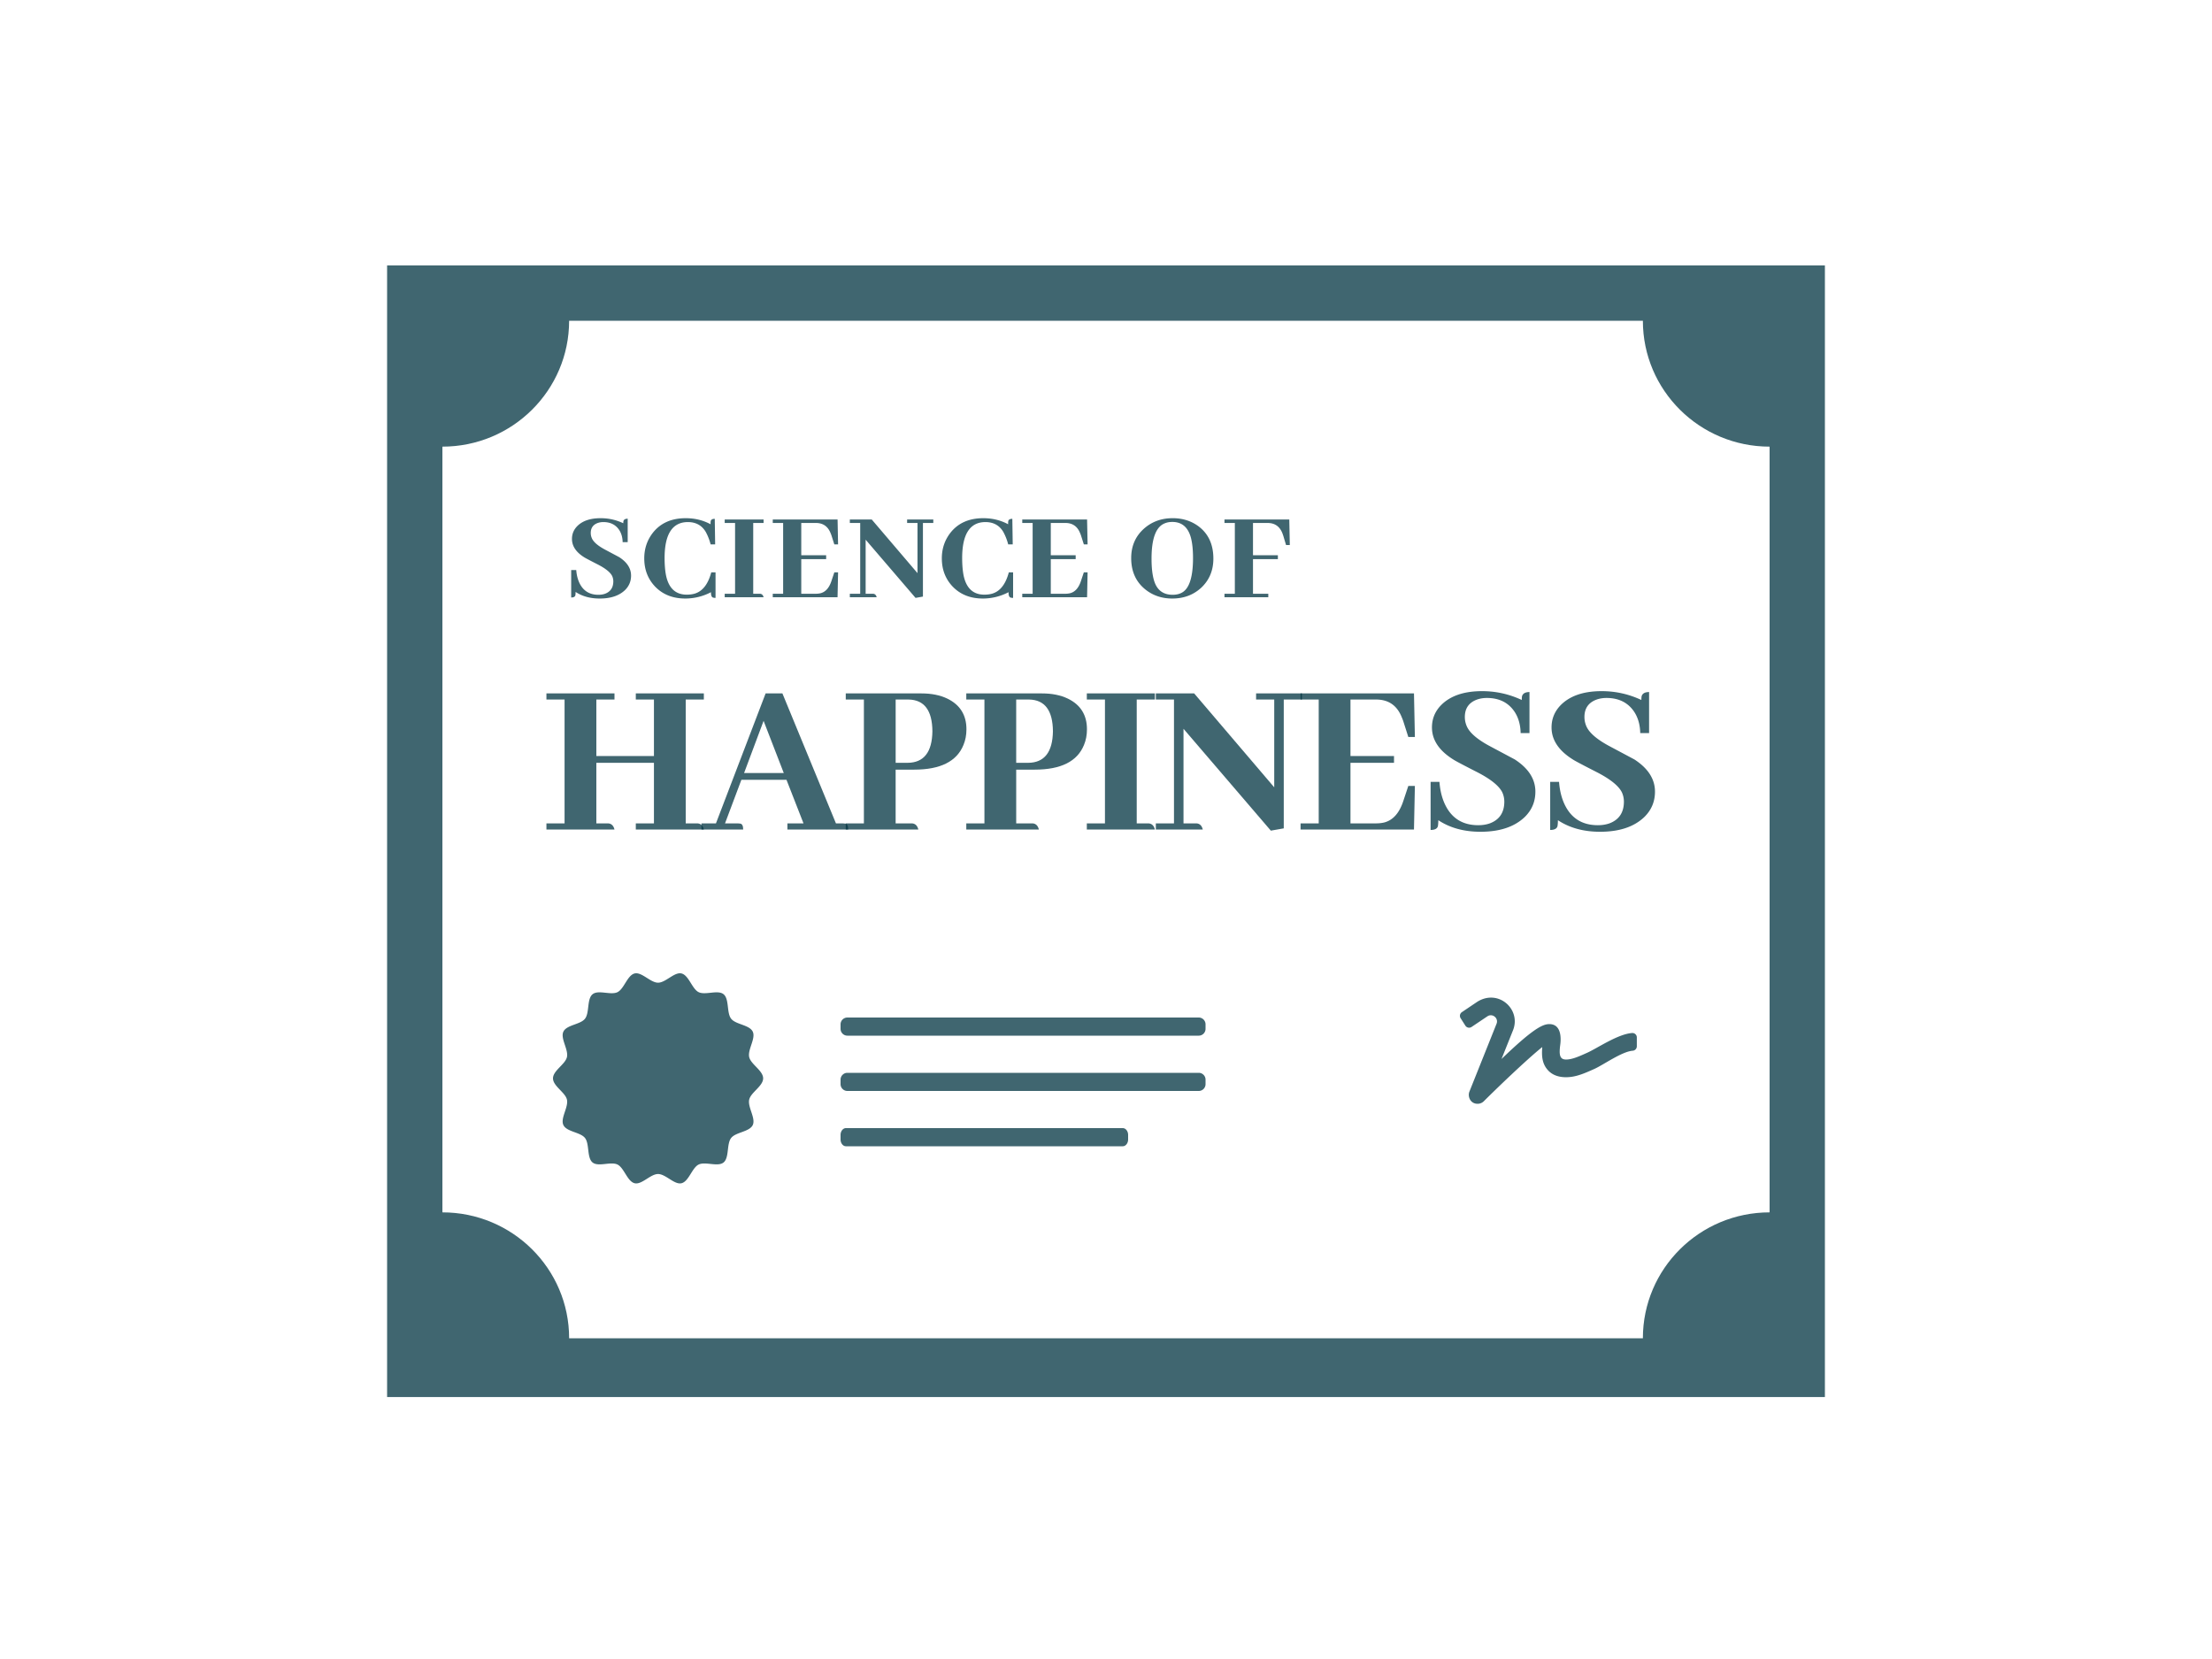
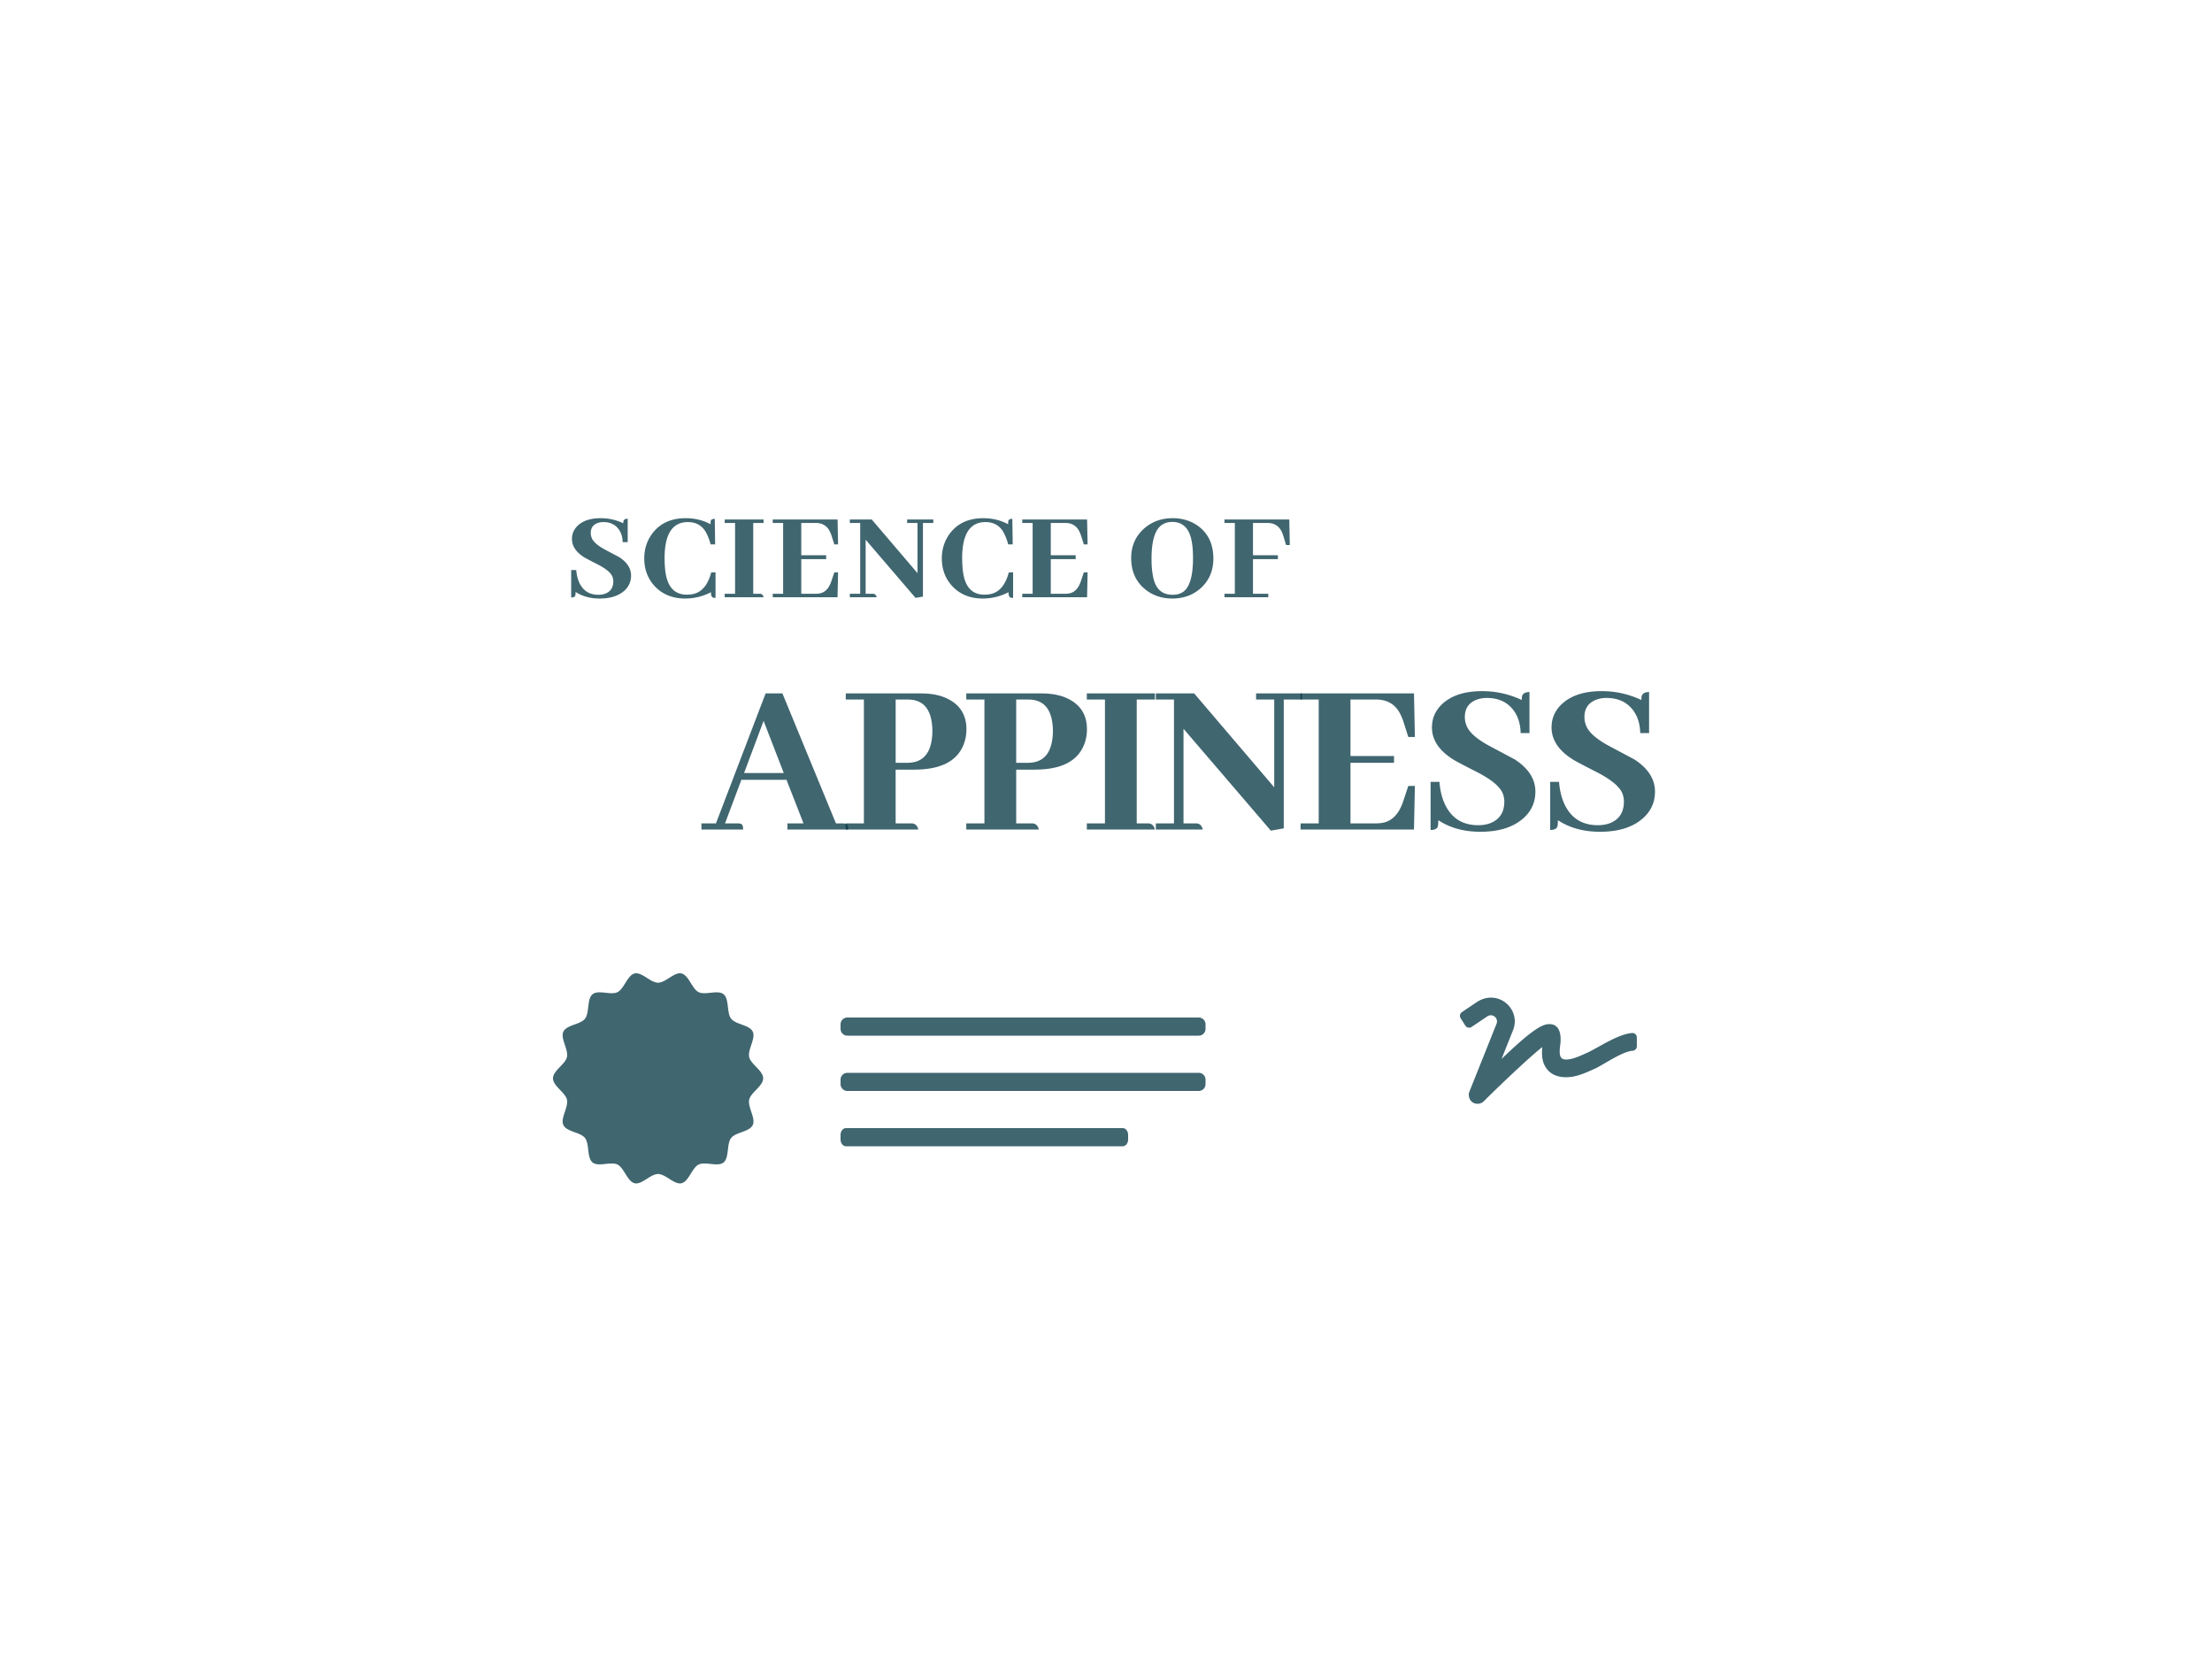
<svg xmlns="http://www.w3.org/2000/svg" width="200" height="150" fill="none" viewBox="0 0 200 150">
-   <path fill="#003341" fill-opacity=".75" fill-rule="evenodd" d="M165 126.317V24H35v102.317h130Zm-5-16.7V40.383c-6.329 0-11.458-5.097-11.458-11.383H51.458c0 6.286-5.129 11.383-11.458 11.383v69.234c6.33 0 11.459 5.097 11.459 11.383h97.083c0-6.286 5.129-11.383 11.458-11.383Z" clip-rule="evenodd" />
-   <path fill="#003341" fill-opacity=".75" d="M55.56 75h-6.154v-.554h1.64V63.25h-1.64v-.554h6.153v.554h-1.64v5.107h5.208V63.25h-1.64v-.554h6.152v.554H62v11.197h1.086c.287.028.471.212.554.554h-6.153v-.554h1.64v-5.475h-5.208v5.475h1.087c.287.028.471.212.553.554L55.56 75Z" />
  <path fill="#003341" fill-opacity=".75" d="M76.69 75h-5.496v-.554h1.456l-1.538-3.937h-4.08l-1.478 3.937h1.149c.082 0 .157.007.226.02.177.028.266.206.266.534h-3.773v-.554h1.312l4.49-11.75h1.519l4.84 11.75h.615c.082 0 .157.007.226.02.177.028.266.206.266.534Zm-5.824-5.106-1.825-4.717-1.764 4.717h3.589Z" />
  <path fill="#003341" fill-opacity=".75" d="M82.15 63.249h-1.168v5.722h1.087c1.463-.014 2.208-.964 2.235-2.85-.013-1.888-.731-2.845-2.153-2.872ZM83.034 75H76.47v-.554h1.64V63.25h-1.64v-.554h6.85c.902 0 1.68.157 2.338.472 1.148.56 1.723 1.483 1.723 2.769 0 .52-.09.99-.267 1.415-.602 1.49-2.085 2.235-4.45 2.235H80.98v4.86h1.497c.287.028.472.212.554.554V75Z" />
  <path fill="#003341" fill-opacity=".75" d="M93.046 63.249H91.88v5.722h1.087c1.462-.014 2.208-.964 2.235-2.85-.014-1.888-.732-2.845-2.153-2.872h-.002ZM93.93 75h-6.562v-.554h1.64V63.25h-1.64v-.554h6.85c.902 0 1.681.157 2.337.472 1.15.56 1.723 1.483 1.723 2.769 0 .52-.089.99-.267 1.415-.6 1.49-2.085 2.235-4.45 2.235h-1.68v4.86h1.496c.287.028.471.211.553.553Z" />
  <path fill="#003341" fill-opacity=".75" d="M104.419 75h-6.153v-.554h1.64V63.25h-1.64v-.554h6.153v.554h-1.641v11.197h1.087c.287.028.472.211.554.553Zm9.152-11.75v-.555h4.142v.554h-1.64v11.648l-1.169.206-7.896-9.209v8.552h1.19c.287.028.471.212.553.554h-4.245v-.554h1.641V63.25h-1.641v-.554h3.466l7.239 8.49V63.25h-1.64Z" />
  <path fill="#003341" fill-opacity=".75" d="M127.928 66.633h-.595l-.451-1.415a4.432 4.432 0 0 0-.143-.37c-.424-1.066-1.197-1.599-2.318-1.599h-2.317v5.107h3.937v.615h-3.937v5.475h2.317c.26 0 .506-.027.738-.082.78-.205 1.347-.834 1.703-1.886l.471-1.415h.595L127.846 75h-10.254v-.554h1.641V63.25h-1.641v-.554h10.254l.082 3.937Zm10.895 4.942c0 .903-.321 1.668-.963 2.297-.93.89-2.263 1.333-3.999 1.333-1.491 0-2.762-.349-3.815-1.046 0 .233-.014.417-.041.554-.068.219-.287.328-.656.328v-4.348h.8c.054.725.205 1.368.451 1.928.588 1.326 1.606 1.99 3.055 1.99.383 0 .732-.055 1.046-.165.875-.328 1.313-.984 1.313-1.968a2.034 2.034 0 0 0-.185-.84c-.287-.576-1.018-1.171-2.194-1.785-1.313-.67-2.051-1.06-2.215-1.17-1.299-.806-1.948-1.777-1.948-2.912 0-.765.266-1.428.8-1.989.834-.86 2.078-1.292 3.732-1.292 1.258 0 2.454.267 3.589.8 0-.123.007-.232.02-.328.069-.26.294-.39.677-.39v3.712h-.8c-.013-.738-.191-1.374-.533-1.907-.56-.848-1.401-1.271-2.522-1.271-.287 0-.561.04-.821.122-.779.26-1.169.794-1.169 1.6 0 .315.069.615.206.903.287.587 1.004 1.182 2.153 1.784l2.153 1.148c1.244.807 1.866 1.777 1.866 2.912Zm10.814 0c0 .903-.322 1.668-.964 2.297-.93.89-2.263 1.333-3.999 1.333-1.49 0-2.762-.349-3.815-1.046 0 .233-.013.417-.041.554-.068.219-.287.328-.656.328v-4.348h.8c.055.725.205 1.368.451 1.928.588 1.326 1.607 1.99 3.056 1.99.383 0 .731-.055 1.046-.165.875-.328 1.312-.984 1.312-1.968a2.034 2.034 0 0 0-.184-.84c-.287-.576-1.019-1.171-2.195-1.785-1.312-.67-2.051-1.06-2.215-1.17-1.298-.806-1.948-1.777-1.948-2.912 0-.765.267-1.428.8-1.989.834-.86 2.078-1.292 3.732-1.292 1.258 0 2.455.267 3.589.8 0-.123.007-.232.021-.328.068-.26.294-.39.677-.39v3.712h-.8c-.014-.738-.192-1.374-.533-1.907-.561-.848-1.402-1.271-2.523-1.271-.287 0-.56.04-.82.122-.78.26-1.169.794-1.169 1.6 0 .315.068.615.205.903.287.587 1.005 1.182 2.153 1.784l2.154 1.148c1.244.807 1.866 1.777 1.866 2.912ZM57.059 52.043c0 .516-.184.953-.551 1.313-.531.507-1.293.761-2.285.761-.852 0-1.578-.199-2.18-.597 0 .132-.008.238-.023.316-.04.125-.165.187-.376.187V51.54h.458c.03.414.117.781.257 1.102.336.757.918 1.136 1.746 1.136.22 0 .418-.03.598-.093.5-.188.75-.563.75-1.125 0-.166-.036-.33-.105-.48-.164-.329-.582-.669-1.254-1.02-.75-.383-1.172-.606-1.266-.668-.742-.461-1.113-1.016-1.113-1.664 0-.438.152-.817.457-1.137.476-.492 1.187-.738 2.133-.738.718 0 1.402.152 2.05.457 0-.07.004-.133.012-.188.04-.148.168-.223.387-.223v2.121h-.457c-.008-.42-.11-.785-.305-1.09-.32-.484-.8-.726-1.441-.726-.164 0-.32.024-.469.07-.445.149-.668.454-.668.914 0 .18.04.352.117.516.164.336.575.676 1.23 1.02.72.383 1.13.601 1.231.656.711.46 1.067 1.015 1.067 1.663Zm7.227 1.5a4.998 4.998 0 0 1-2.32.574c-1.133 0-2.047-.363-2.743-1.09-.648-.687-.972-1.535-.972-2.543 0-.85.246-1.605.738-2.261.695-.914 1.7-1.37 3.012-1.37.82 0 1.57.182 2.25.55a1.224 1.224 0 0 1 .011-.305c.04-.125.16-.188.364-.188l.035 2.31h-.41a4.935 4.935 0 0 0-.434-1.115c-.352-.601-.895-.902-1.629-.902-1.39.008-2.09 1.082-2.098 3.223 0 .656.047 1.207.141 1.652.25 1.125.871 1.688 1.863 1.688.25 0 .477-.028.68-.082.734-.203 1.246-.848 1.535-1.934h.387v2.309a.785.785 0 0 1-.211-.024c-.14-.031-.206-.195-.199-.492ZM69.04 54h-3.515v-.316h.937v-6.399h-.937v-.316h3.515v.316h-.937v6.399h.62c.165.015.27.12.317.316Zm6.735-4.78h-.34l-.257-.81a2.327 2.327 0 0 0-.082-.21c-.243-.61-.684-.915-1.325-.915h-1.324v2.918h2.25v.352h-2.25v3.129h1.324c.149 0 .29-.016.422-.047.446-.117.77-.477.973-1.078l.27-.809h.34L75.727 54H69.87v-.316h.938v-6.399h-.938v-.316h5.86l.045 2.25Zm6.243-1.935v-.316h2.367v.316h-.937v6.656l-.668.118-4.512-5.262v4.887h.68c.164.015.27.12.316.316h-2.426v-.316h.938v-6.399h-.938v-.316h1.98l4.138 4.851v-4.535h-.938Zm9.172 6.258a4.998 4.998 0 0 1-2.32.574c-1.133 0-2.047-.363-2.742-1.09-.648-.687-.972-1.535-.972-2.543 0-.85.246-1.605.738-2.261.695-.914 1.699-1.37 3.011-1.37.82 0 1.57.182 2.25.55a1.22 1.22 0 0 1 .012-.305c.04-.125.16-.188.364-.188l.035 2.31h-.41a4.94 4.94 0 0 0-.434-1.115c-.352-.601-.895-.902-1.629-.902-1.39.008-2.09 1.082-2.098 3.223 0 .656.047 1.207.14 1.652.25 1.125.872 1.688 1.864 1.688.25 0 .477-.028.68-.082.734-.203 1.246-.848 1.535-1.934h.387v2.309a.785.785 0 0 1-.211-.024c-.14-.031-.207-.195-.2-.492Zm7.146-4.324h-.34l-.258-.809a2.02 2.02 0 0 0-.082-.21c-.242-.61-.684-.915-1.324-.915h-1.324v2.918h2.25v.352h-2.25v3.129h1.324c.148 0 .289-.016.422-.047.445-.117.77-.477.972-1.078l.27-.809h.34L98.289 54h-5.86v-.316h.938v-6.399h-.938v-.316h5.86l.047 2.25Zm7.692-2.367c.883 0 1.653.238 2.309.714.914.672 1.371 1.653 1.371 2.942 0 1.062-.363 1.937-1.09 2.625-.711.656-1.586.984-2.625.984-.914 0-1.711-.26-2.39-.785-.883-.688-1.325-1.645-1.325-2.871 0-1.07.372-1.945 1.114-2.625.718-.656 1.597-.984 2.636-.984Zm0 6.925c.36 0 .661-.078.903-.234.625-.398.937-1.43.937-3.094 0-.703-.058-1.293-.175-1.77-.25-.992-.817-1.488-1.7-1.488-.265 0-.504.047-.715.141-.773.328-1.16 1.387-1.16 3.176 0 .937.098 1.664.293 2.18.282.726.821 1.09 1.617 1.09Zm8.646.223h-3.961v-.316h.937v-6.399h-.937v-.316h5.859l.047 2.308h-.34l-.258-.867c0-.008-.004-.015-.011-.023-.227-.735-.692-1.102-1.395-1.102h-1.324v2.918h2.25v.352h-2.25v3.129h1.383V54Zm32.906 39.4c-1.295.088-3.143 1.368-4.078 1.788-.727.327-1.355.61-1.902.61-.565 0-.65-.405-.533-1.298.028-.2.293-1.98-1.067-1.902-.628.037-1.608.62-4.238 3.15l1.038-2.593c.76-1.897-1.33-3.787-3.243-2.57l-1.372.923a.403.403 0 0 0-.123.552l.43.675a.4.4 0 0 0 .553.123l1.45-.973c.46-.292 1.017.18.817.678l-2.455 6.14c-.17.422.068 1.097.743 1.097.207 0 .412-.08.565-.235 1.055-1.055 3.867-3.767 5.28-4.895-.055.713-.053 1.473.515 2.095.382.42.932.633 1.637.633.89 0 1.7-.365 2.558-.75.825-.37 2.475-1.565 3.46-1.645a.402.402 0 0 0 .38-.395v-.803a.41.41 0 0 0-.029-.159.404.404 0 0 0-.386-.246ZM69 97.5c0 .703-1.116 1.268-1.261 1.926-.151.679.61 1.683.322 2.295-.294.623-1.538.637-1.955 1.172-.42.537-.158 1.782-.682 2.211-.523.427-1.65-.109-2.258.191-.598.296-.889 1.535-1.552 1.69-.642.149-1.427-.835-2.114-.835-.687 0-1.472.984-2.114.835-.663-.155-.954-1.394-1.552-1.69-.608-.3-1.735.236-2.258-.191-.525-.429-.263-1.674-.682-2.211-.417-.535-1.661-.549-1.955-1.172-.289-.612.473-1.616.322-2.295C51.115 98.768 50 98.203 50 97.5c0-.703 1.115-1.268 1.261-1.926.151-.679-.61-1.683-.322-2.295.294-.623 1.538-.637 1.955-1.172.42-.538.157-1.782.683-2.21.522-.429 1.649.11 2.257-.192.598-.296.889-1.535 1.552-1.69.642-.149 1.427.835 2.114.835.687 0 1.472-.984 2.114-.835.663.155.954 1.394 1.552 1.69.609.3 1.735-.236 2.258.19.524.43.263 1.675.682 2.212.417.535 1.661.55 1.955 1.172.289.612-.473 1.616-.322 2.295.145.658 1.261 1.223 1.261 1.926Zm7-4.885c0-.338.277-.615.615-.615h31.77c.339 0 .615.277.615.615v.41a.615.615 0 0 1-.615.615h-31.77a.617.617 0 0 1-.615-.615v-.41Zm0 5c0-.338.277-.615.615-.615h31.77c.339 0 .615.277.615.615v.41a.615.615 0 0 1-.615.615h-31.77a.617.617 0 0 1-.615-.615v-.41Zm0 5c0-.338.218-.615.484-.615h25.032c.266 0 .484.277.484.615v.41c0 .338-.218.615-.484.615H76.484c-.266 0-.484-.277-.484-.615v-.41Z" />
</svg>